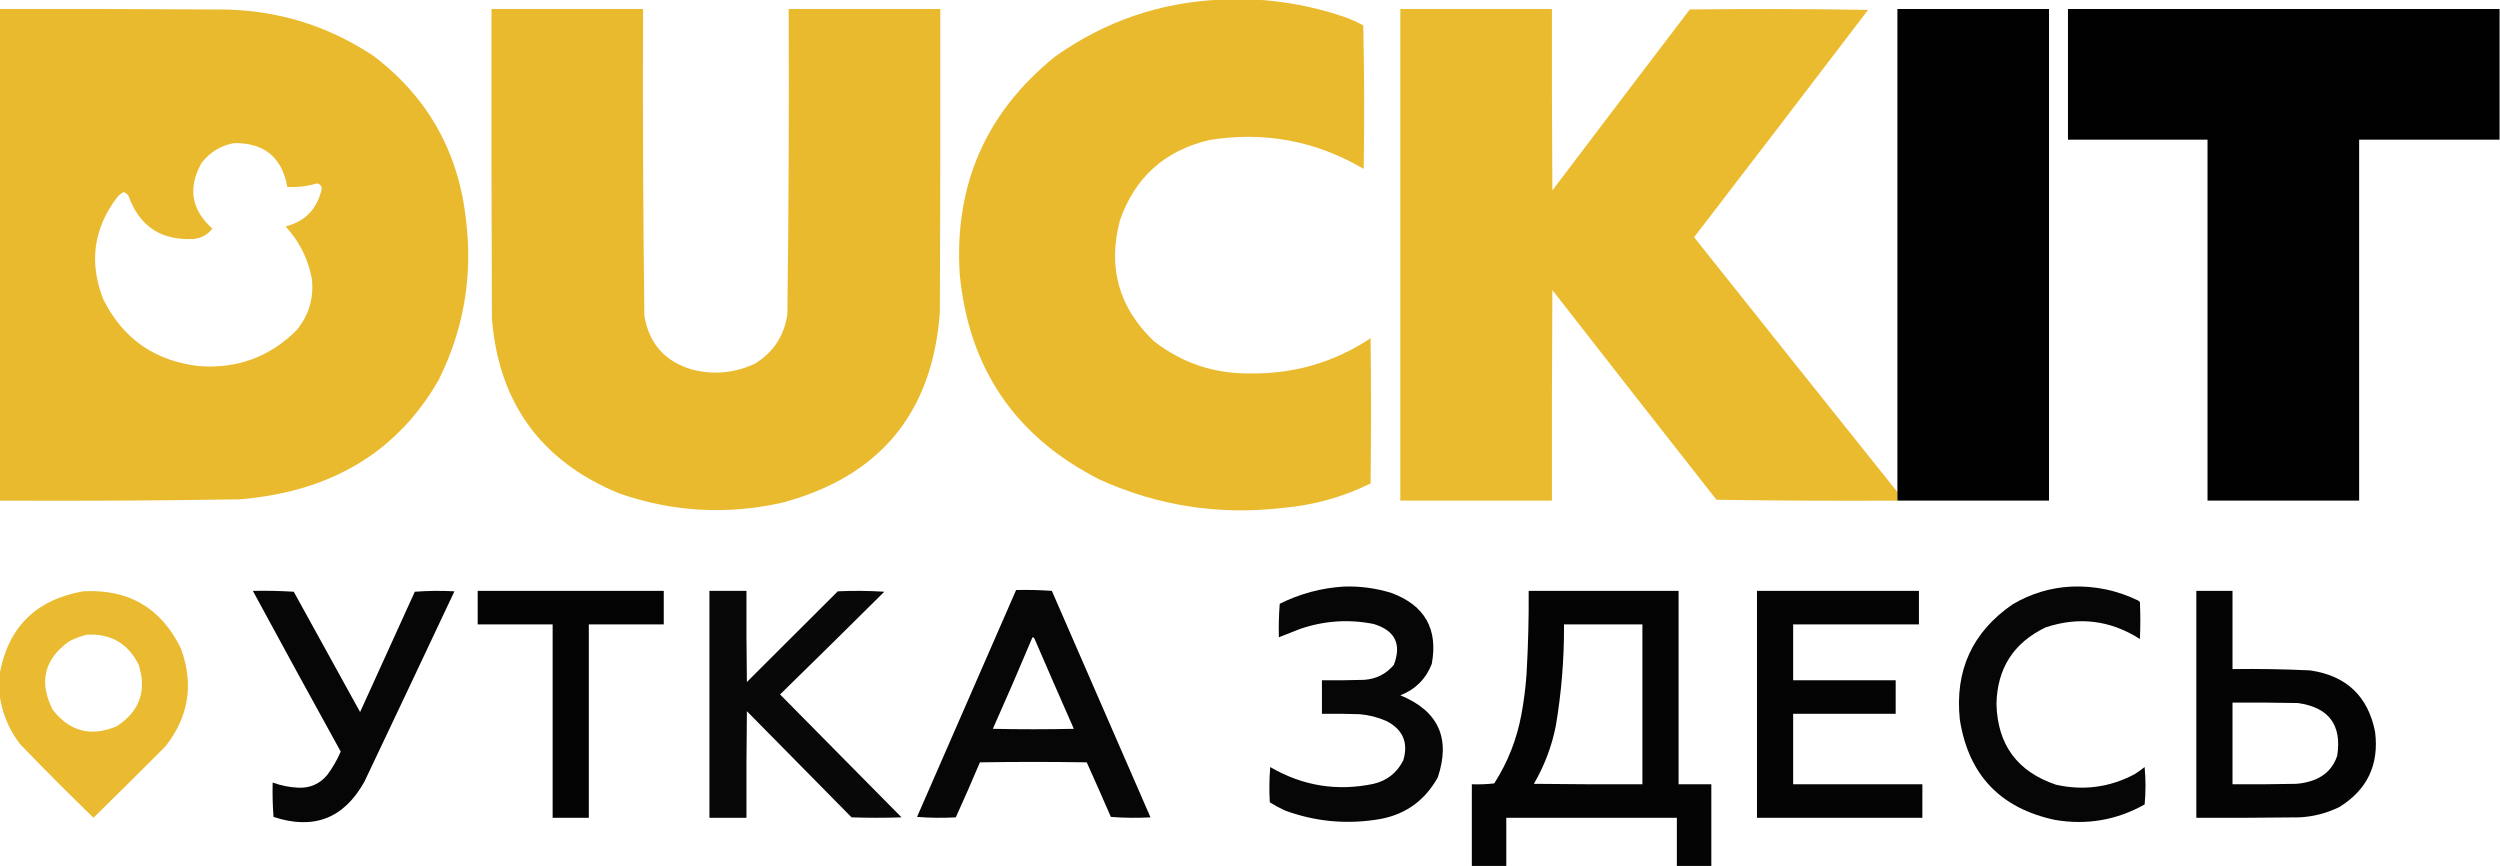
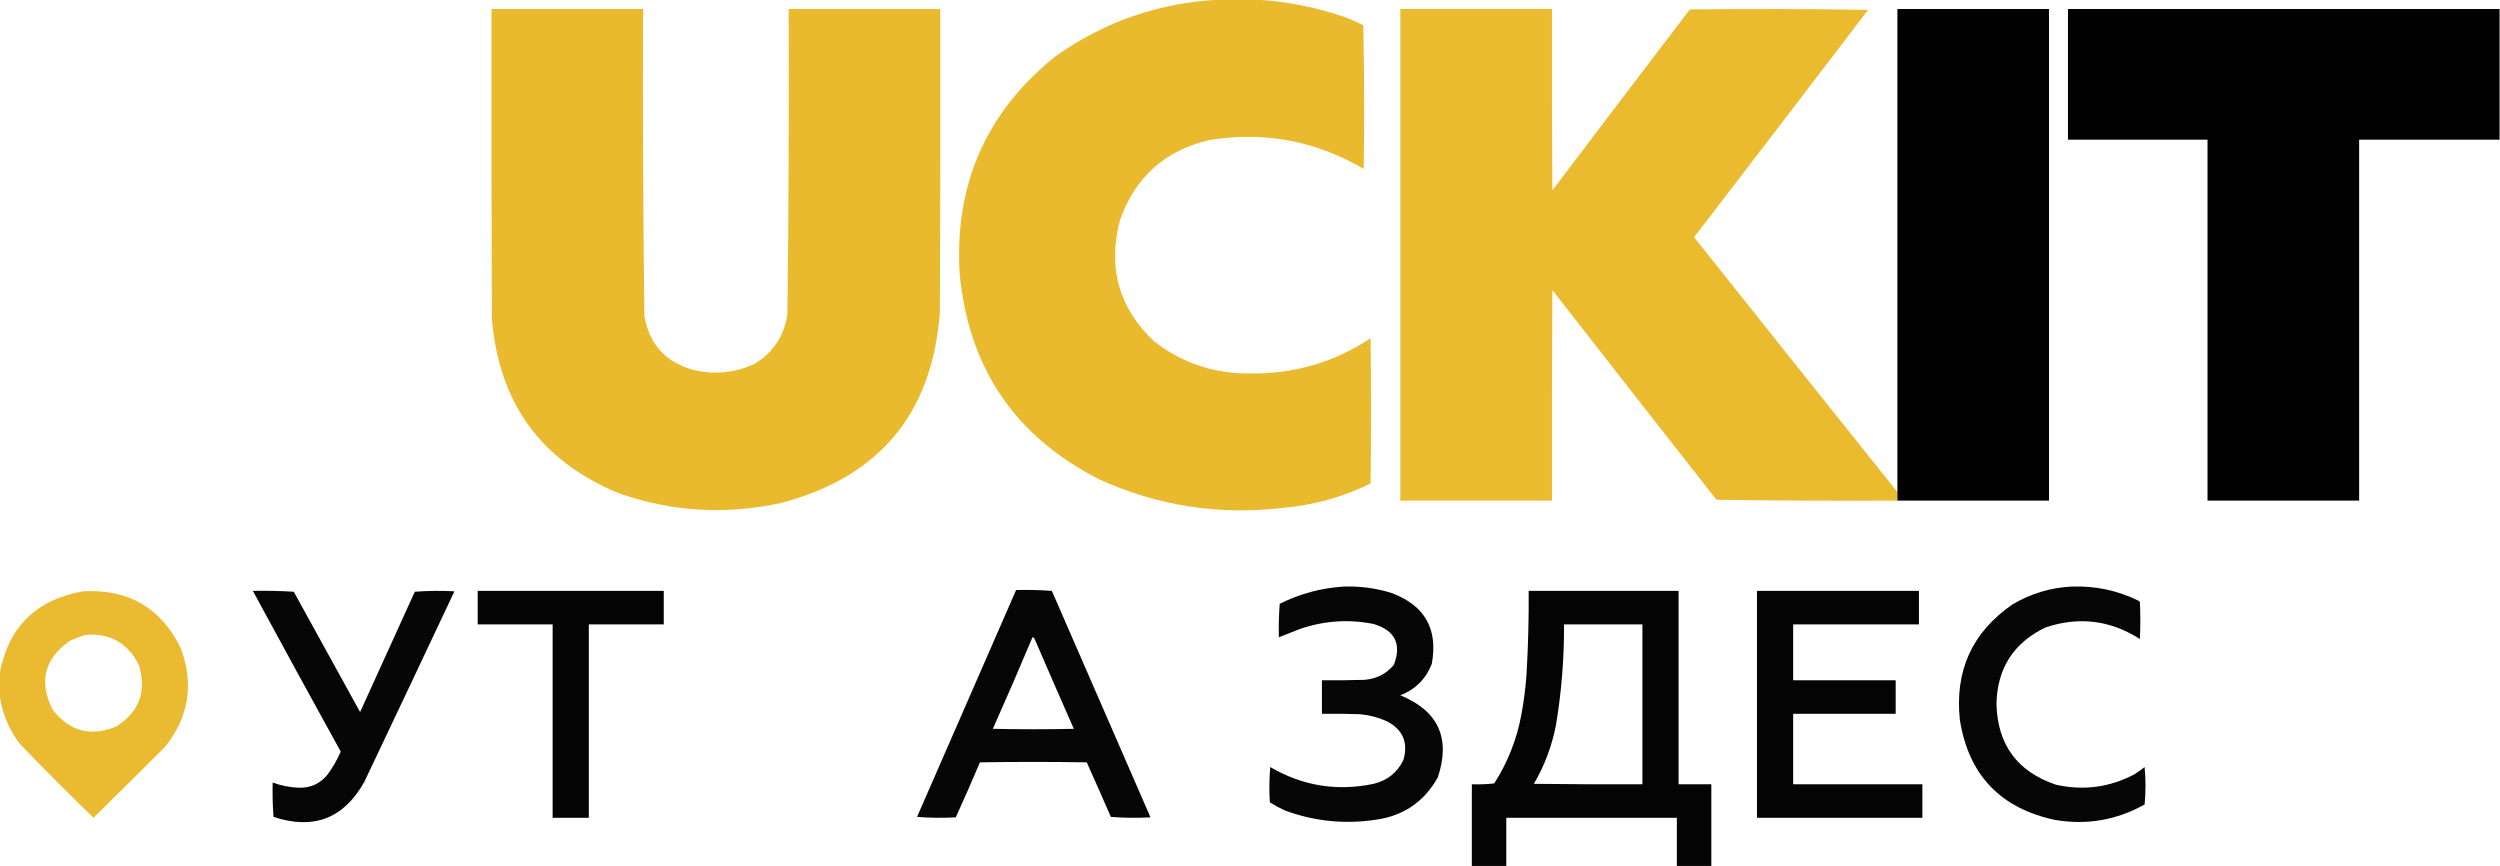
<svg xmlns="http://www.w3.org/2000/svg" width="202" height="70" viewBox="0 0 202 70" fill="none">
  <g clip-path="url(#clip0_1872_16)">
    <path opacity="0.994" fill-rule="evenodd" clip-rule="evenodd" d="M98.738 -0.035C99.643 -0.035 100.547 -0.035 101.452 -0.035C103.847 0.101 106.191 0.553 108.483 1.319C109.06 1.515 109.617 1.758 110.153 2.049C110.235 5.914 110.246 9.78 110.188 13.646C106.301 11.37 102.136 10.595 97.694 11.319C94.101 12.172 91.7 14.336 90.489 17.813C89.485 21.619 90.402 24.871 93.239 27.57C95.532 29.351 98.142 30.218 101.07 30.174C104.599 30.214 107.824 29.265 110.745 27.326C110.792 31.238 110.792 35.151 110.745 39.063C108.496 40.17 106.117 40.83 103.61 41.042C98.473 41.64 93.555 40.876 88.853 38.75C82.031 35.296 78.261 29.752 77.542 22.118C77.103 14.93 79.667 9.085 85.234 4.583C89.269 1.71 93.77 0.17 98.738 -0.035Z" fill="#EABA2E" />
-     <path opacity="0.994" fill-rule="evenodd" clip-rule="evenodd" d="M-0.035 0.729C5.859 0.718 11.752 0.729 17.646 0.764C22.215 0.756 26.392 2.006 30.175 4.514C34.569 7.851 37.063 12.284 37.658 17.812C38.208 22.345 37.465 26.651 35.43 30.729C32.769 35.349 28.836 38.324 23.632 39.653C22.213 40.005 20.774 40.236 19.316 40.347C12.867 40.448 6.416 40.483 -0.035 40.451C-0.035 27.211 -0.035 13.97 -0.035 0.729ZM18.898 11.562C21.345 11.527 22.784 12.708 23.214 15.104C24.02 15.148 24.808 15.055 25.581 14.826C25.836 14.85 25.975 14.988 25.998 15.243C25.651 16.863 24.677 17.882 23.075 18.299C24.188 19.502 24.896 20.914 25.198 22.535C25.369 24.104 24.952 25.493 23.945 26.701C21.783 28.841 19.172 29.801 16.114 29.583C12.539 29.185 9.952 27.391 8.353 24.201C7.175 21.233 7.546 18.478 9.467 15.938C9.611 15.759 9.785 15.62 9.989 15.521C10.146 15.573 10.273 15.666 10.372 15.799C11.258 18.296 13.033 19.465 15.697 19.306C16.305 19.222 16.792 18.945 17.158 18.472C15.451 16.939 15.161 15.169 16.288 13.16C16.959 12.299 17.829 11.766 18.898 11.562Z" fill="#EABA2E" />
    <path opacity="0.994" fill-rule="evenodd" clip-rule="evenodd" d="M39.711 0.729C43.794 0.729 47.878 0.729 51.962 0.729C51.928 8.995 51.963 17.259 52.066 25.521C52.447 27.775 53.735 29.222 55.929 29.861C57.684 30.308 59.378 30.146 61.011 29.375C62.498 28.459 63.368 27.128 63.621 25.382C63.724 17.166 63.759 8.948 63.725 0.729C67.809 0.729 71.892 0.729 75.976 0.729C75.988 8.9 75.976 17.072 75.941 25.243C75.335 33.394 71.077 38.521 63.169 40.625C58.709 41.618 54.323 41.364 50.013 39.861C43.711 37.259 40.289 32.548 39.746 25.729C39.711 17.396 39.699 9.062 39.711 0.729Z" fill="#EABA2E" />
    <path opacity="0.992" fill-rule="evenodd" clip-rule="evenodd" d="M153.31 39.757C153.31 39.989 153.31 40.22 153.31 40.451C148.437 40.475 143.565 40.451 138.692 40.382C134.259 34.744 129.839 29.096 125.432 23.438C125.397 29.109 125.386 34.78 125.397 40.451C121.313 40.451 117.23 40.451 113.146 40.451C113.146 27.211 113.146 13.97 113.146 0.729C117.23 0.729 121.313 0.729 125.397 0.729C125.386 5.614 125.397 10.498 125.432 15.382C129.125 10.503 132.825 5.63 136.534 0.764C141.337 0.706 146.14 0.718 150.943 0.799C146.27 6.931 141.583 13.054 136.883 19.167C142.352 26.041 147.827 32.905 153.31 39.757Z" fill="#EABA2E" />
    <path opacity="0.995" fill-rule="evenodd" clip-rule="evenodd" d="M153.31 40.451C153.31 40.22 153.31 39.988 153.31 39.757C153.31 26.748 153.31 13.738 153.31 0.729C157.393 0.729 161.477 0.729 165.56 0.729C165.56 13.97 165.56 27.211 165.56 40.451C161.477 40.451 157.393 40.451 153.31 40.451Z" fill="black" />
    <path opacity="0.994" fill-rule="evenodd" clip-rule="evenodd" d="M201.965 0.729C201.965 4.248 201.965 7.766 201.965 11.285C198.183 11.285 194.401 11.285 190.619 11.285C190.619 21.007 190.619 30.729 190.619 40.451C186.535 40.451 182.452 40.451 178.368 40.451C178.368 30.729 178.368 21.007 178.368 11.285C174.609 11.285 170.851 11.285 167.092 11.285C167.092 7.766 167.092 4.248 167.092 0.729C178.716 0.729 190.341 0.729 201.965 0.729Z" fill="black" />
    <path opacity="0.974" fill-rule="evenodd" clip-rule="evenodd" d="M108.553 47.396C109.883 47.348 111.182 47.522 112.451 47.917C115.13 48.924 116.209 50.834 115.687 53.646C115.213 54.859 114.367 55.704 113.147 56.181C116.22 57.44 117.229 59.651 116.175 62.812C115.059 64.811 113.354 65.957 111.058 66.25C108.579 66.605 106.166 66.351 103.819 65.486C103.397 65.293 102.99 65.073 102.601 64.826C102.543 63.877 102.555 62.927 102.636 61.979C105.248 63.503 108.033 63.954 110.989 63.333C112.089 63.068 112.89 62.432 113.39 61.424C113.808 60 113.355 58.947 112.033 58.264C111.345 57.959 110.626 57.774 109.875 57.708C108.855 57.674 107.834 57.662 106.812 57.674C106.812 56.771 106.812 55.868 106.812 54.965C107.95 54.977 109.086 54.965 110.223 54.931C111.205 54.863 112.005 54.458 112.625 53.715C113.265 52.041 112.719 50.942 110.989 50.417C108.958 50.014 106.963 50.153 105.003 50.833C104.44 51.047 103.883 51.267 103.332 51.493C103.309 50.589 103.332 49.686 103.402 48.785C105.033 47.973 106.75 47.51 108.553 47.396Z" fill="black" />
    <path opacity="0.976" fill-rule="evenodd" clip-rule="evenodd" d="M167.37 47.396C169.281 47.321 171.09 47.703 172.8 48.542C172.835 48.576 172.869 48.611 172.904 48.646C172.951 49.641 172.951 50.637 172.904 51.632C170.514 50.108 167.973 49.796 165.282 50.694C162.697 51.939 161.375 53.999 161.315 56.875C161.396 60.172 162.997 62.348 166.118 63.403C168.333 63.901 170.445 63.623 172.452 62.569C172.74 62.386 173.018 62.189 173.287 61.979C173.379 62.99 173.379 63.997 173.287 65C171.027 66.268 168.614 66.685 166.048 66.25C161.624 65.309 159.06 62.612 158.356 58.16C157.935 54.177 159.361 51.063 162.637 48.819C164.105 47.956 165.683 47.481 167.37 47.396Z" fill="black" />
    <path opacity="0.975" fill-rule="evenodd" clip-rule="evenodd" d="M82.102 47.674C83.07 47.651 84.033 47.674 84.99 47.743C87.647 53.844 90.304 59.943 92.96 66.042C91.892 66.1 90.825 66.088 89.758 66.007C89.118 64.532 88.468 63.062 87.809 61.597C84.932 61.551 82.055 61.551 79.178 61.597C78.547 63.087 77.898 64.568 77.229 66.042C76.184 66.1 75.14 66.088 74.097 66.007C76.766 59.894 79.434 53.783 82.102 47.674ZM83.424 51.493C83.511 51.498 83.569 51.545 83.598 51.632C84.645 54.056 85.7 56.475 86.765 58.889C84.584 58.935 82.403 58.935 80.222 58.889C81.319 56.434 82.386 53.969 83.424 51.493Z" fill="black" />
    <path opacity="0.982" fill-rule="evenodd" clip-rule="evenodd" d="M-0.035 56.146C-0.035 55.59 -0.035 55.035 -0.035 54.479C0.649 50.684 2.9 48.45 6.717 47.778C10.389 47.578 13.023 49.117 14.618 52.396C15.676 55.275 15.258 57.914 13.365 60.312C11.438 62.246 9.501 64.168 7.553 66.076C5.533 64.119 3.549 62.129 1.601 60.104C0.708 58.924 0.162 57.605 -0.035 56.146ZM6.996 51.285C8.942 51.173 10.346 51.983 11.207 53.715C11.872 55.821 11.281 57.476 9.432 58.681C7.345 59.56 5.616 59.109 4.246 57.326C3.126 55.089 3.578 53.249 5.604 51.806C6.057 51.582 6.521 51.408 6.996 51.285Z" fill="#EABA2E" />
    <path opacity="0.973" fill-rule="evenodd" clip-rule="evenodd" d="M20.43 47.743C21.537 47.721 22.639 47.744 23.736 47.812C25.523 51.053 27.309 54.294 29.096 57.535C30.562 54.291 32.036 51.05 33.516 47.812C34.582 47.732 35.65 47.72 36.718 47.778C34.303 52.908 31.878 58.036 29.444 63.16C27.793 66.129 25.346 67.078 22.1 66.007C22.031 65.082 22.008 64.156 22.031 63.229C22.704 63.478 23.4 63.617 24.119 63.646C25.071 63.681 25.848 63.333 26.451 62.604C26.881 62.025 27.24 61.4 27.53 60.729C25.142 56.405 22.776 52.076 20.43 47.743Z" fill="black" />
    <path opacity="0.983" fill-rule="evenodd" clip-rule="evenodd" d="M38.597 47.743C43.609 47.743 48.621 47.743 53.632 47.743C53.632 48.646 53.632 49.549 53.632 50.451C51.614 50.451 49.595 50.451 47.577 50.451C47.577 55.66 47.577 60.868 47.577 66.076C46.602 66.076 45.627 66.076 44.653 66.076C44.653 60.868 44.653 55.66 44.653 50.451C42.634 50.451 40.616 50.451 38.597 50.451C38.597 49.549 38.597 48.646 38.597 47.743Z" fill="black" />
-     <path opacity="0.967" fill-rule="evenodd" clip-rule="evenodd" d="M57.321 47.743C58.319 47.743 59.317 47.743 60.314 47.743C60.303 50.197 60.314 52.651 60.349 55.104C62.797 52.662 65.245 50.22 67.693 47.778C68.946 47.72 70.199 47.731 71.451 47.812C68.656 50.589 65.849 53.355 63.029 56.111C66.301 59.421 69.572 62.731 72.844 66.042C71.498 66.088 70.152 66.088 68.806 66.042C65.987 63.183 63.168 60.324 60.349 57.465C60.314 60.336 60.303 63.206 60.314 66.076C59.317 66.076 58.319 66.076 57.321 66.076C57.321 59.965 57.321 53.854 57.321 47.743Z" fill="black" />
    <path opacity="0.983" fill-rule="evenodd" clip-rule="evenodd" d="M138.275 69.965C137.347 69.965 136.418 69.965 135.49 69.965C135.49 68.669 135.49 67.373 135.49 66.076C130.896 66.076 126.302 66.076 121.708 66.076C121.708 67.373 121.708 68.669 121.708 69.965C120.78 69.965 119.852 69.965 118.924 69.965C118.924 67.766 118.924 65.567 118.924 63.368C119.529 63.391 120.132 63.368 120.734 63.299C121.826 61.594 122.557 59.742 122.926 57.743C123.128 56.663 123.267 55.575 123.344 54.479C123.474 52.236 123.533 49.99 123.518 47.743C127.555 47.743 131.592 47.743 135.63 47.743C135.63 52.951 135.63 58.16 135.63 63.368C136.511 63.368 137.393 63.368 138.275 63.368C138.275 65.567 138.275 67.766 138.275 69.965ZM126.372 50.451C128.483 50.451 130.595 50.451 132.706 50.451C132.706 54.757 132.706 59.062 132.706 63.368C129.783 63.38 126.859 63.368 123.936 63.333C124.789 61.873 125.381 60.31 125.711 58.646C126.169 55.934 126.39 53.203 126.372 50.451Z" fill="black" />
    <path opacity="0.981" fill-rule="evenodd" clip-rule="evenodd" d="M141.964 47.743C146.326 47.743 150.688 47.743 155.05 47.743C155.05 48.646 155.05 49.549 155.05 50.451C151.662 50.451 148.275 50.451 144.887 50.451C144.887 51.956 144.887 53.461 144.887 54.965C147.649 54.965 150.409 54.965 153.171 54.965C153.171 55.868 153.171 56.771 153.171 57.674C150.409 57.674 147.649 57.674 144.887 57.674C144.887 59.572 144.887 61.47 144.887 63.368C148.368 63.368 151.848 63.368 155.328 63.368C155.328 64.271 155.328 65.174 155.328 66.076C150.874 66.076 146.419 66.076 141.964 66.076C141.964 59.965 141.964 53.854 141.964 47.743Z" fill="black" />
-     <path opacity="0.982" fill-rule="evenodd" clip-rule="evenodd" d="M177.463 47.743C178.438 47.743 179.412 47.743 180.387 47.743C180.387 49.849 180.387 51.956 180.387 54.062C182.477 54.033 184.565 54.068 186.652 54.167C189.583 54.591 191.335 56.246 191.907 59.132C192.24 61.788 191.277 63.814 189.018 65.208C188.009 65.703 186.942 65.981 185.816 66.042C183.032 66.076 180.248 66.088 177.463 66.076C177.463 59.965 177.463 53.854 177.463 47.743ZM180.387 56.771C182.151 56.759 183.914 56.771 185.677 56.806C188.181 57.162 189.237 58.586 188.844 61.076C188.541 61.98 187.95 62.617 187.069 62.986C186.577 63.181 186.067 63.297 185.538 63.333C183.821 63.368 182.104 63.38 180.387 63.368C180.387 61.169 180.387 58.97 180.387 56.771Z" fill="black" />
  </g>
  <defs>
    <clipPath id="clip0_1872_16">
      <rect width="202" height="70" fill="white" />
    </clipPath>
  </defs>
</svg>